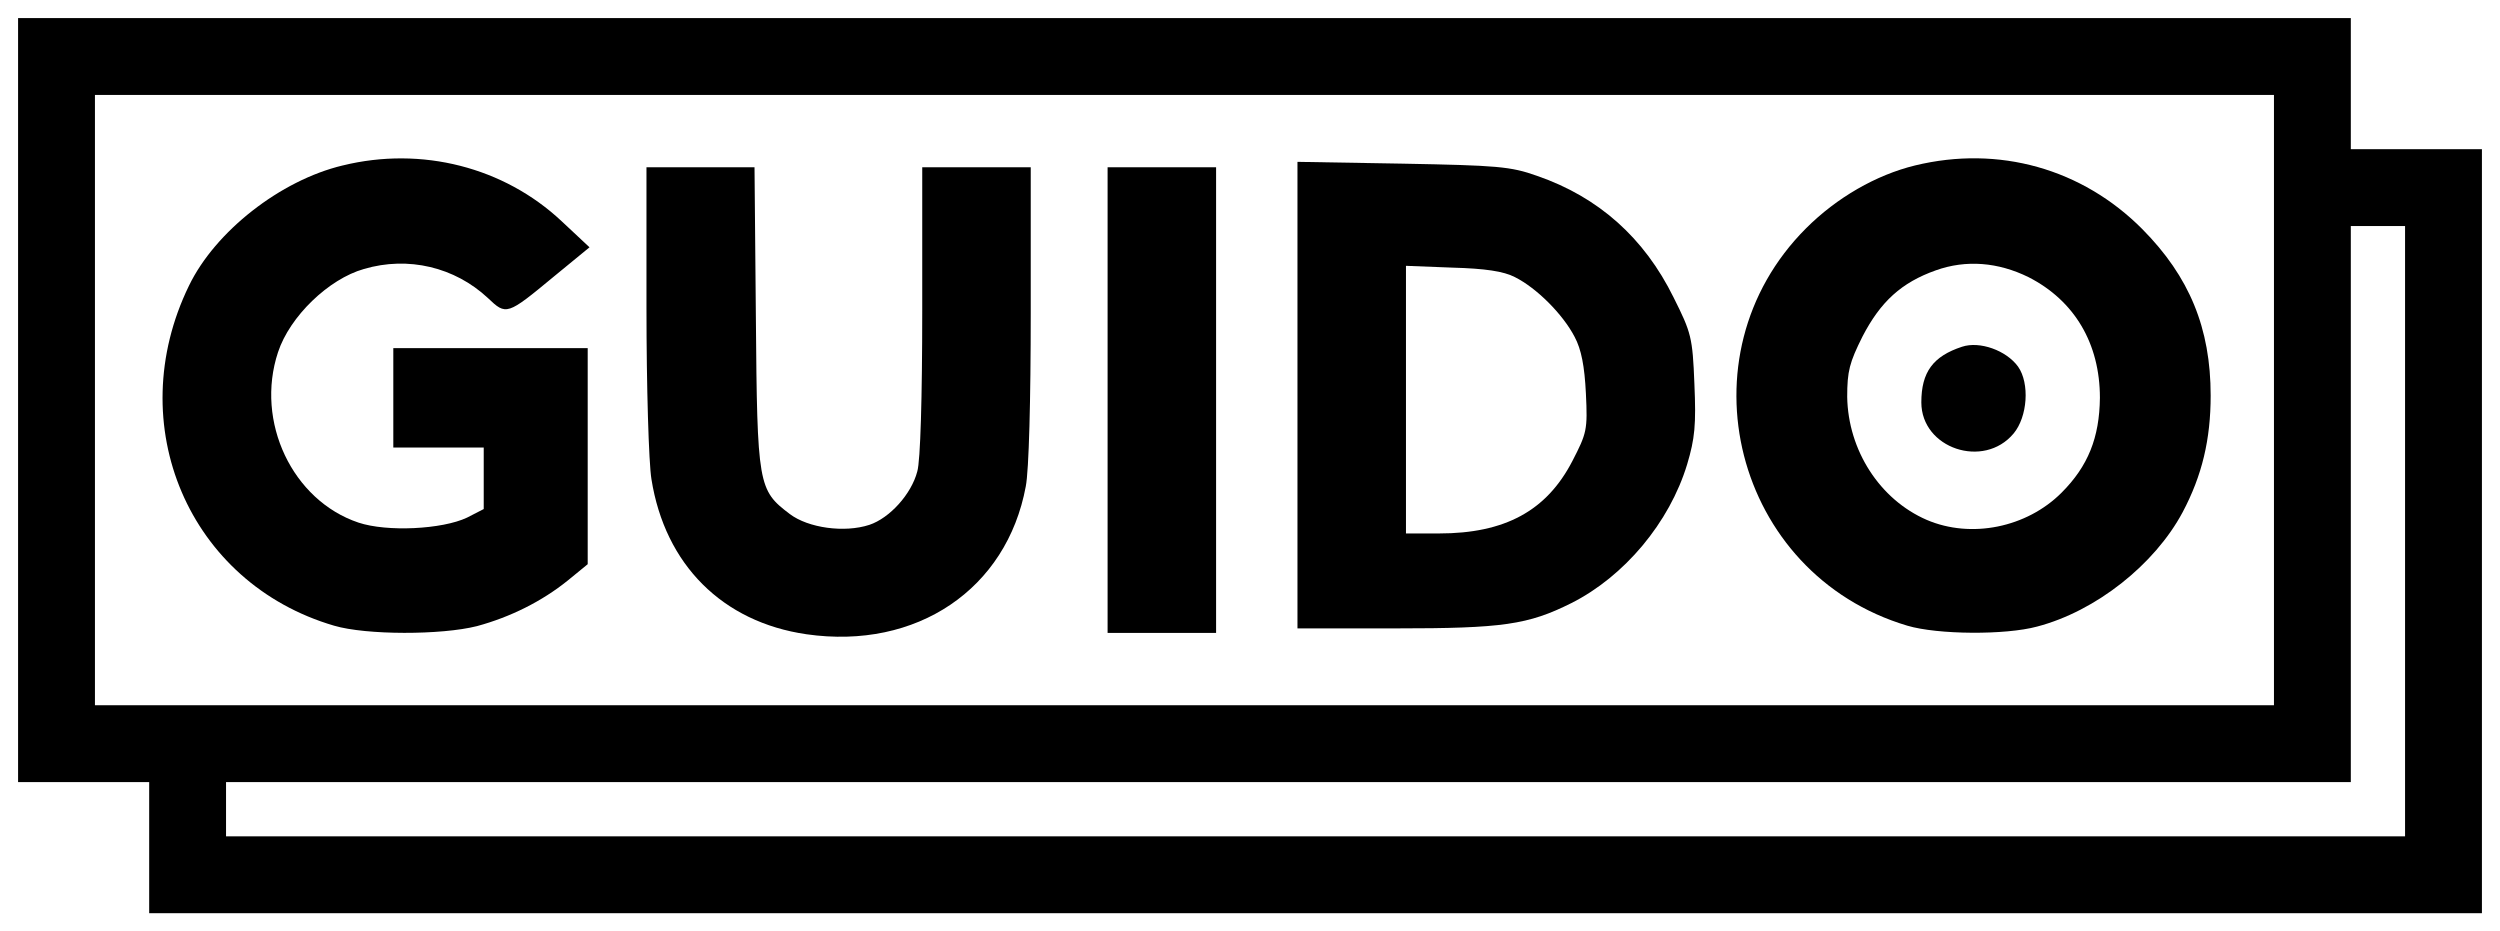
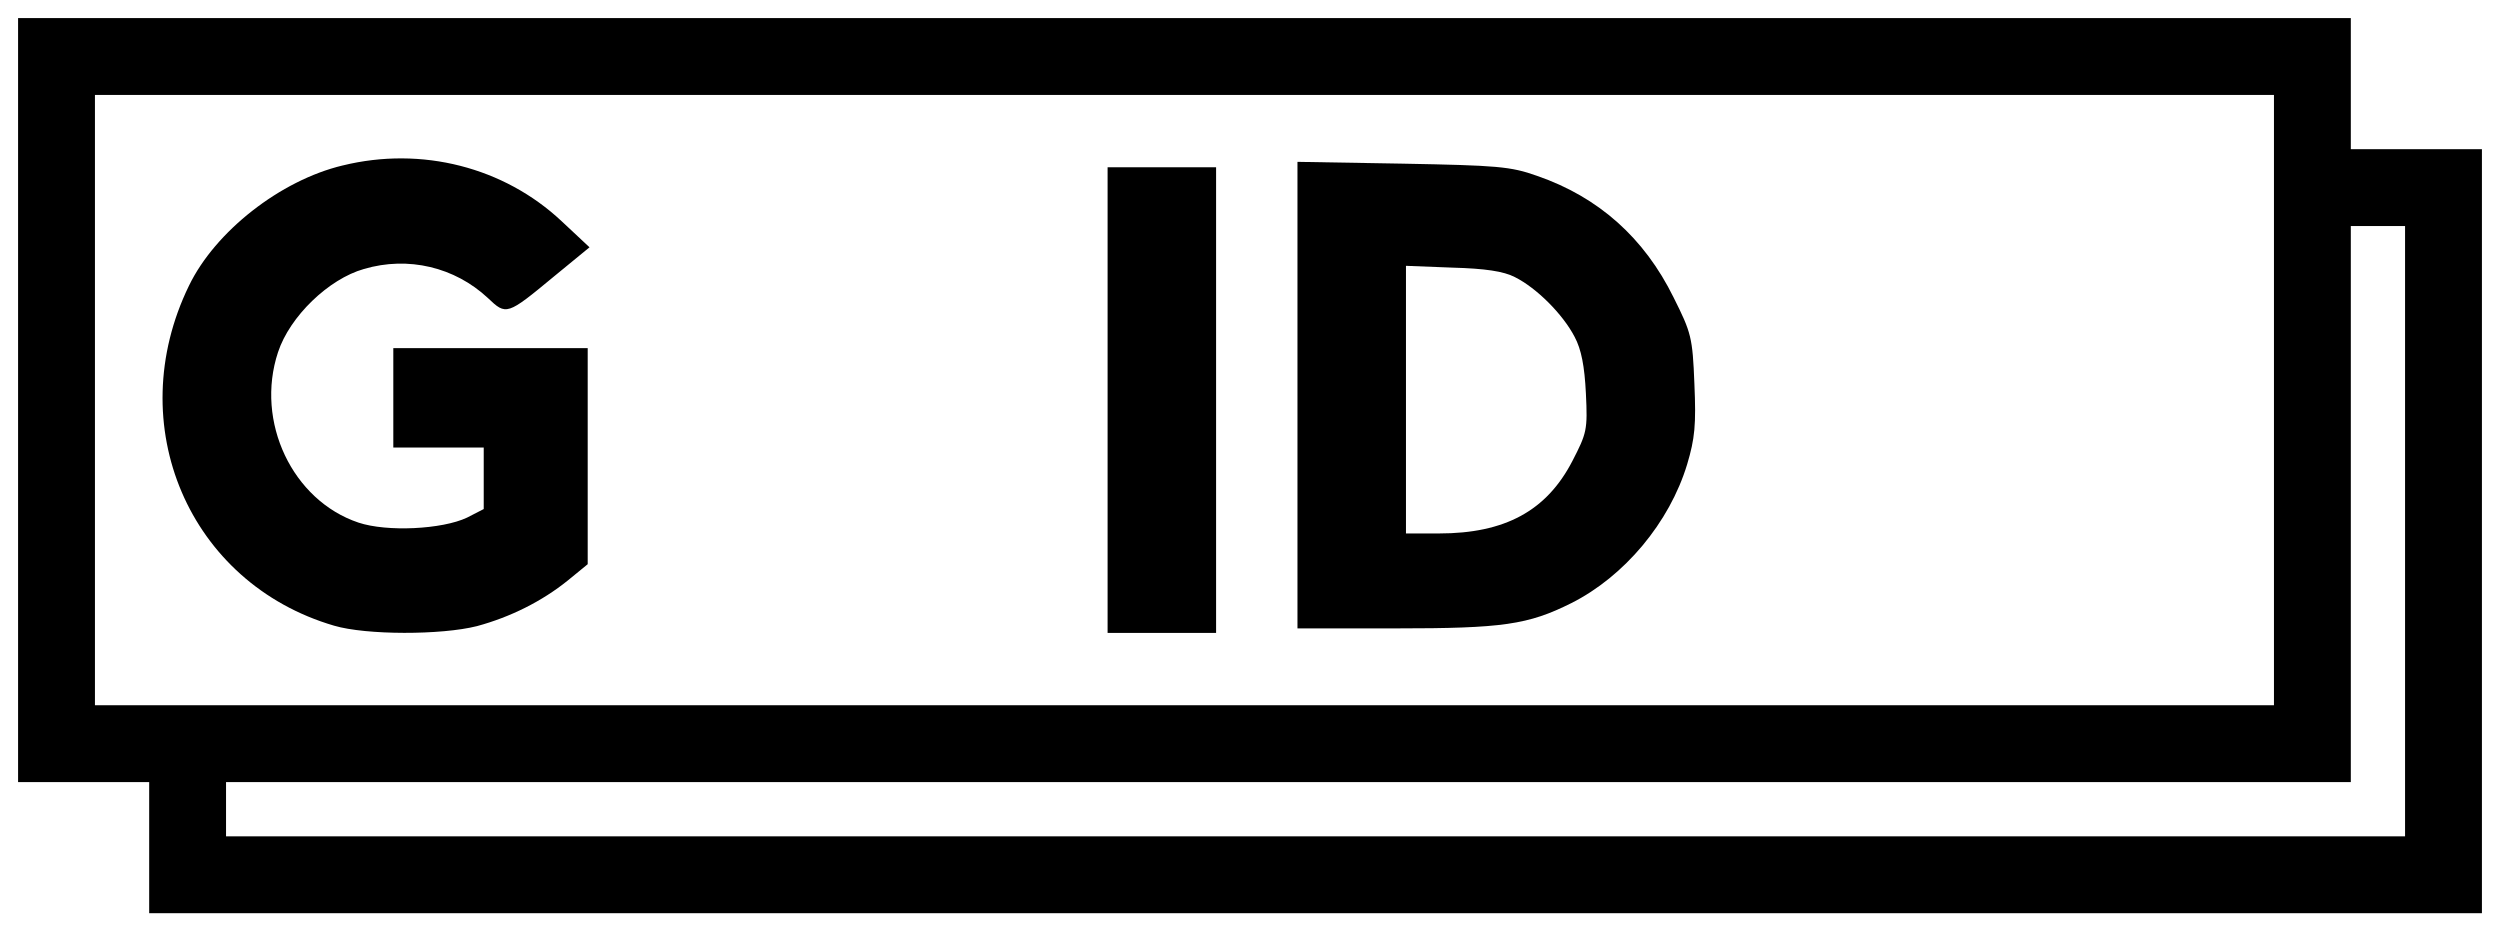
<svg xmlns="http://www.w3.org/2000/svg" version="1.0" width="553pt" height="206pt" viewBox="0 0 553 206" preserveAspectRatio="xMidYMid meet">
  <g transform="translate(0,206) scale(0.1,-0.1)" fill="#000000" stroke="none">
    <path d="M40 1175 l0 -845 145 0 145 0 0 -145 0 -145 2580 0 2580 0 0 845 0 845 -145 0 -145 0 0 145 0 145 -2580 0 -2580 0 0 -845z m4990 0 l0 -675 -2410 0 -2410 0 0 675 0 675 2410 0 2410 0 0 -675z m290 -290 l0 -675 -2410 0 -2410 0 0 60 0 60 2350 0 2350 0 0 615 0 615 60 0 60 0 0 -675z" />
    <path d="M758 1694 c-138 -33 -282 -146 -340 -266 -150 -308 0 -658 321 -752 71 -21 237 -21 316 -1 74 20 144 55 201 101 l44 36 0 239 0 239 -215 0 -215 0 0 -110 0 -110 100 0 100 0 0 -68 0 -68 -37 -19 c-55 -26 -177 -32 -240 -11 -146 49 -229 223 -178 377 26 79 112 162 190 184 98 29 201 4 274 -64 41 -39 42 -39 147 48 l78 64 -62 58 c-127 119 -309 166 -484 123z" />
-     <path d="M4236 1694 c-86 -21 -173 -71 -241 -139 -282 -282 -159 -765 224 -879 67 -20 217 -21 287 -2 130 34 260 137 322 253 43 81 62 161 62 258 0 149 -47 263 -151 368 -133 134 -318 186 -503 141z m251 -247 c102 -52 158 -147 158 -267 -1 -88 -26 -151 -85 -210 -77 -77 -200 -102 -298 -60 -104 45 -174 154 -176 272 0 57 5 76 34 134 40 77 86 119 162 146 67 24 138 18 205 -15z" />
-     <path d="M4340 1293 c-64 -21 -90 -56 -90 -123 0 -102 138 -148 204 -69 31 37 36 111 10 148 -26 36 -85 57 -124 44z" />
    <path d="M2870 1186 l0 -516 218 0 c236 0 292 8 388 56 117 59 217 178 256 307 17 57 20 87 16 178 -4 103 -7 113 -46 191 -65 132 -166 222 -302 269 -59 21 -88 23 -297 27 l-233 4 0 -516z m481 261 c48 -24 106 -82 132 -132 15 -28 22 -65 25 -125 4 -81 2 -88 -30 -150 -57 -110 -149 -160 -295 -160 l-73 0 0 296 0 296 103 -4 c72 -2 113 -8 138 -21z" />
-     <path d="M1430 1378 c0 -172 5 -342 11 -378 30 -189 157 -316 343 -343 244 -35 443 100 485 327 7 35 11 192 11 383 l0 323 -120 0 -120 0 0 -317 c0 -191 -4 -333 -11 -356 -13 -50 -61 -103 -106 -118 -55 -18 -135 -7 -176 24 -70 53 -72 63 -75 435 l-3 332 -120 0 -119 0 0 -312z" />
    <path d="M2450 1175 l0 -515 120 0 120 0 0 515 0 515 -120 0 -120 0 0 -515z" />
  </g>
</svg>